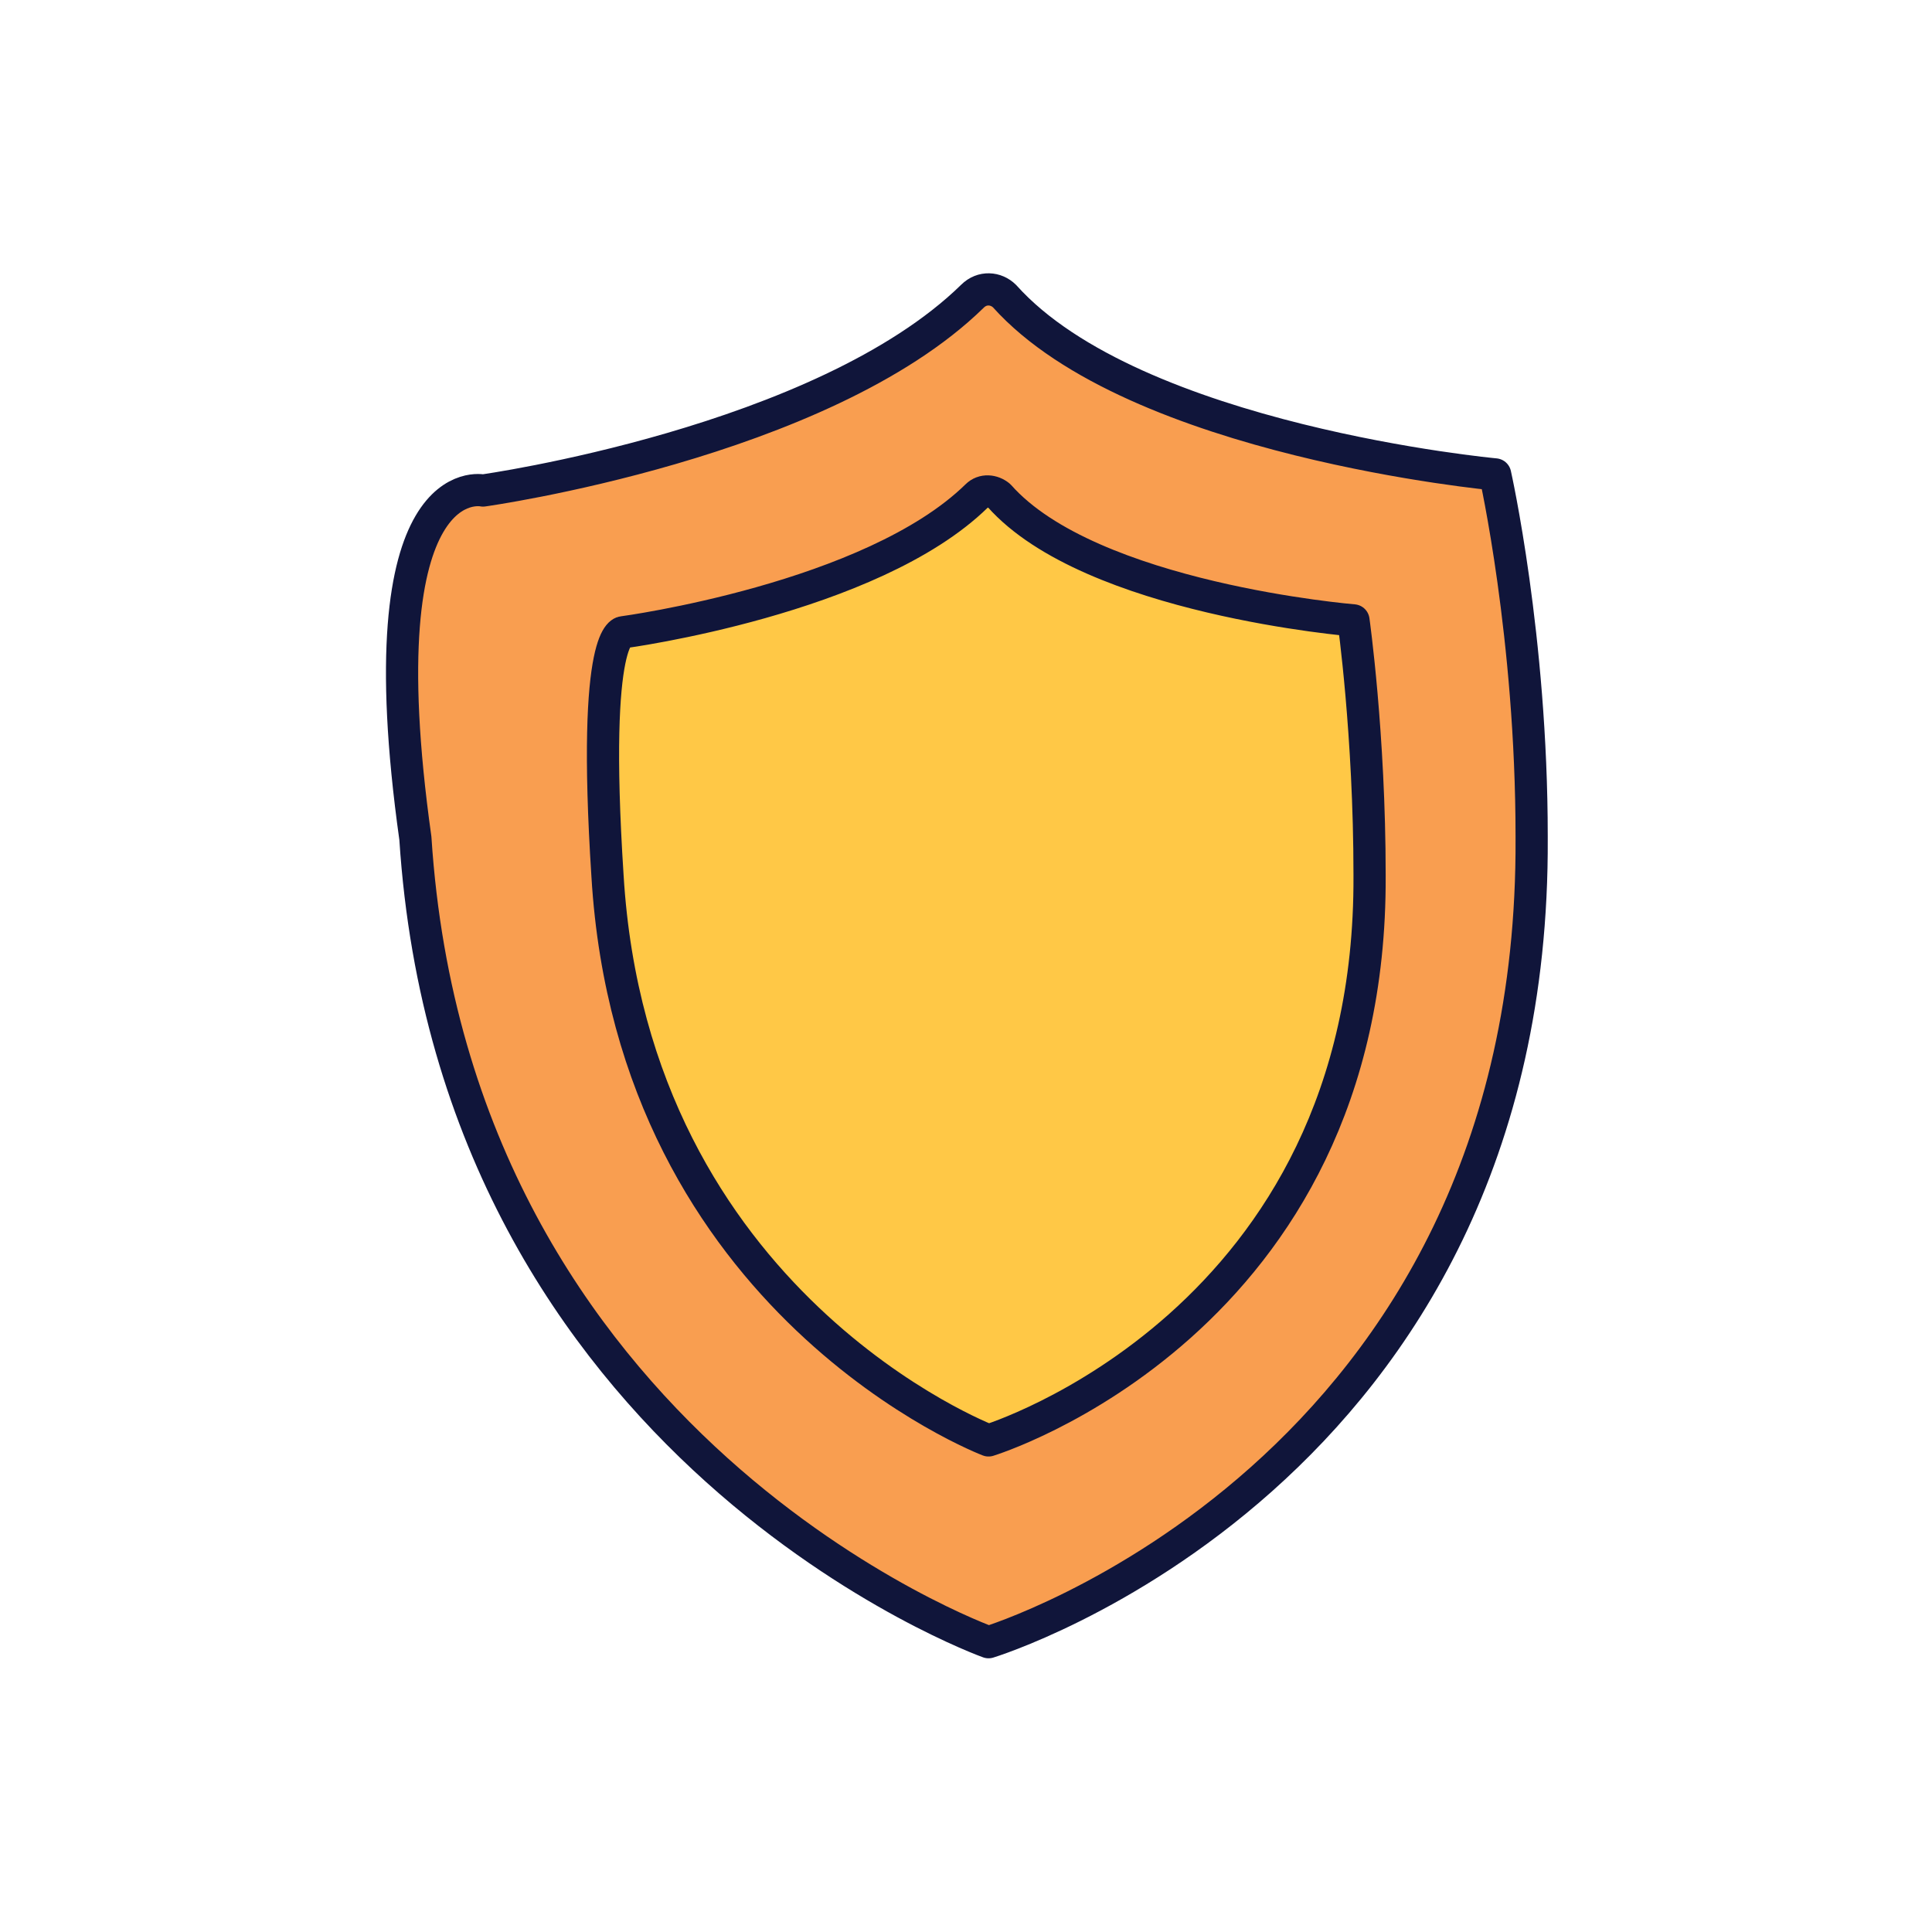
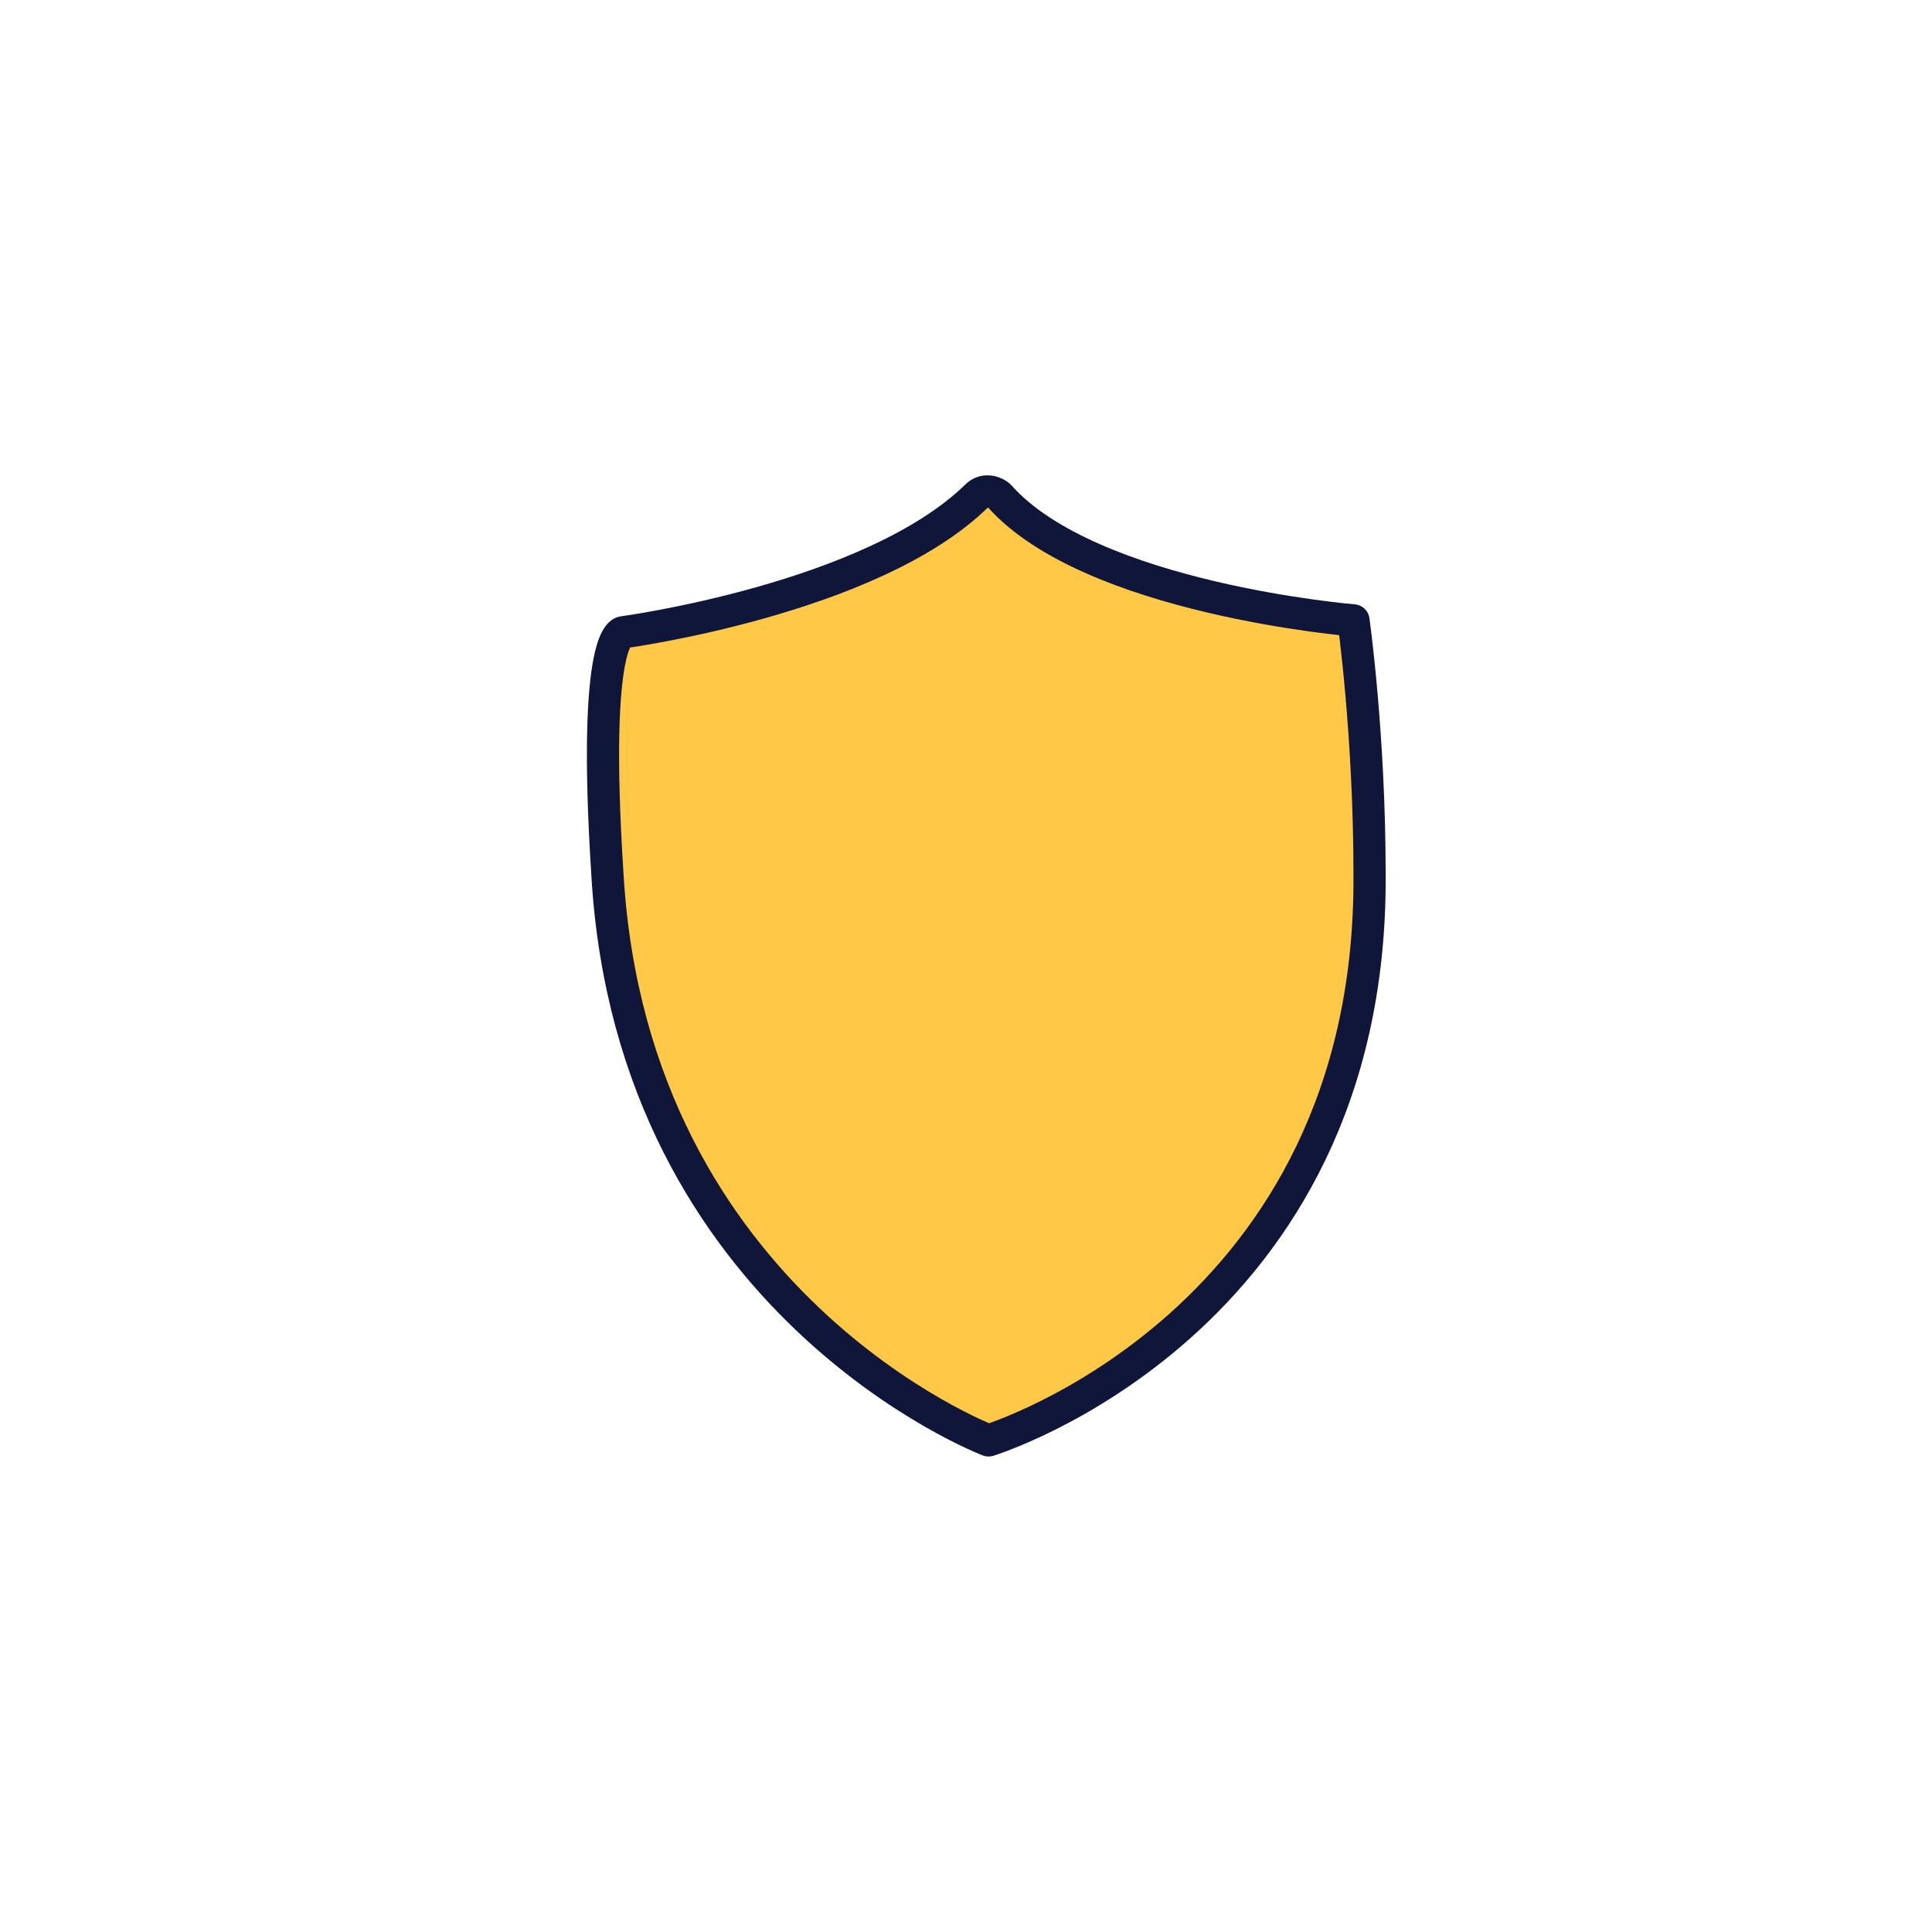
<svg xmlns="http://www.w3.org/2000/svg" version="1.1" viewBox="0 0 180 180">
  <defs>
    <style>
      .cls-1 {
        fill: #f99e50;
      }

      .cls-1, .cls-2 {
        stroke: #10153a;
        stroke-linecap: round;
        stroke-linejoin: round;
        stroke-width: 3px;
      }

      .cls-2 {
        fill: #ffc846;
      }
    </style>
  </defs>
  <g>
    <g id="Layer_1">
      <g id="Layer_1-2" data-name="Layer_1">
        <g id="Layer_1-2">
          <g id="Layer_1-2-2" data-name="Layer_1-2">
            <g>
-               <path class="cls-1" d="M142.7,78.1c.3,59.4-50.6,74.9-50.6,74.9,0,0-49.7-17.8-53.4-74.9-4.9-34.9,6.3-32.4,6.3-32.4,0,0,31.6-4.4,45.6-18.1.9-.9,2.2-.8,3,0,12.1,13.5,45.7,16.6,45.7,16.6,0,0,3.4,15.1,3.4,33.7Z" />
              <path class="cls-2" d="M127.6,81.6c.2,41.7-35.5,52.6-35.5,52.6,0,0-33.1-12.6-35.5-52.6-1.5-23.2,1.5-22.7,1.5-22.7,0,0,23.1-3.1,32.9-12.7.6-.6,1.5-.5,2.1,0,8.5,9.6,33,11.6,33,11.6,0,0,1.5,10.6,1.5,23.7v.2h0Z" />
            </g>
          </g>
        </g>
      </g>
    </g>
  </g>
</svg>